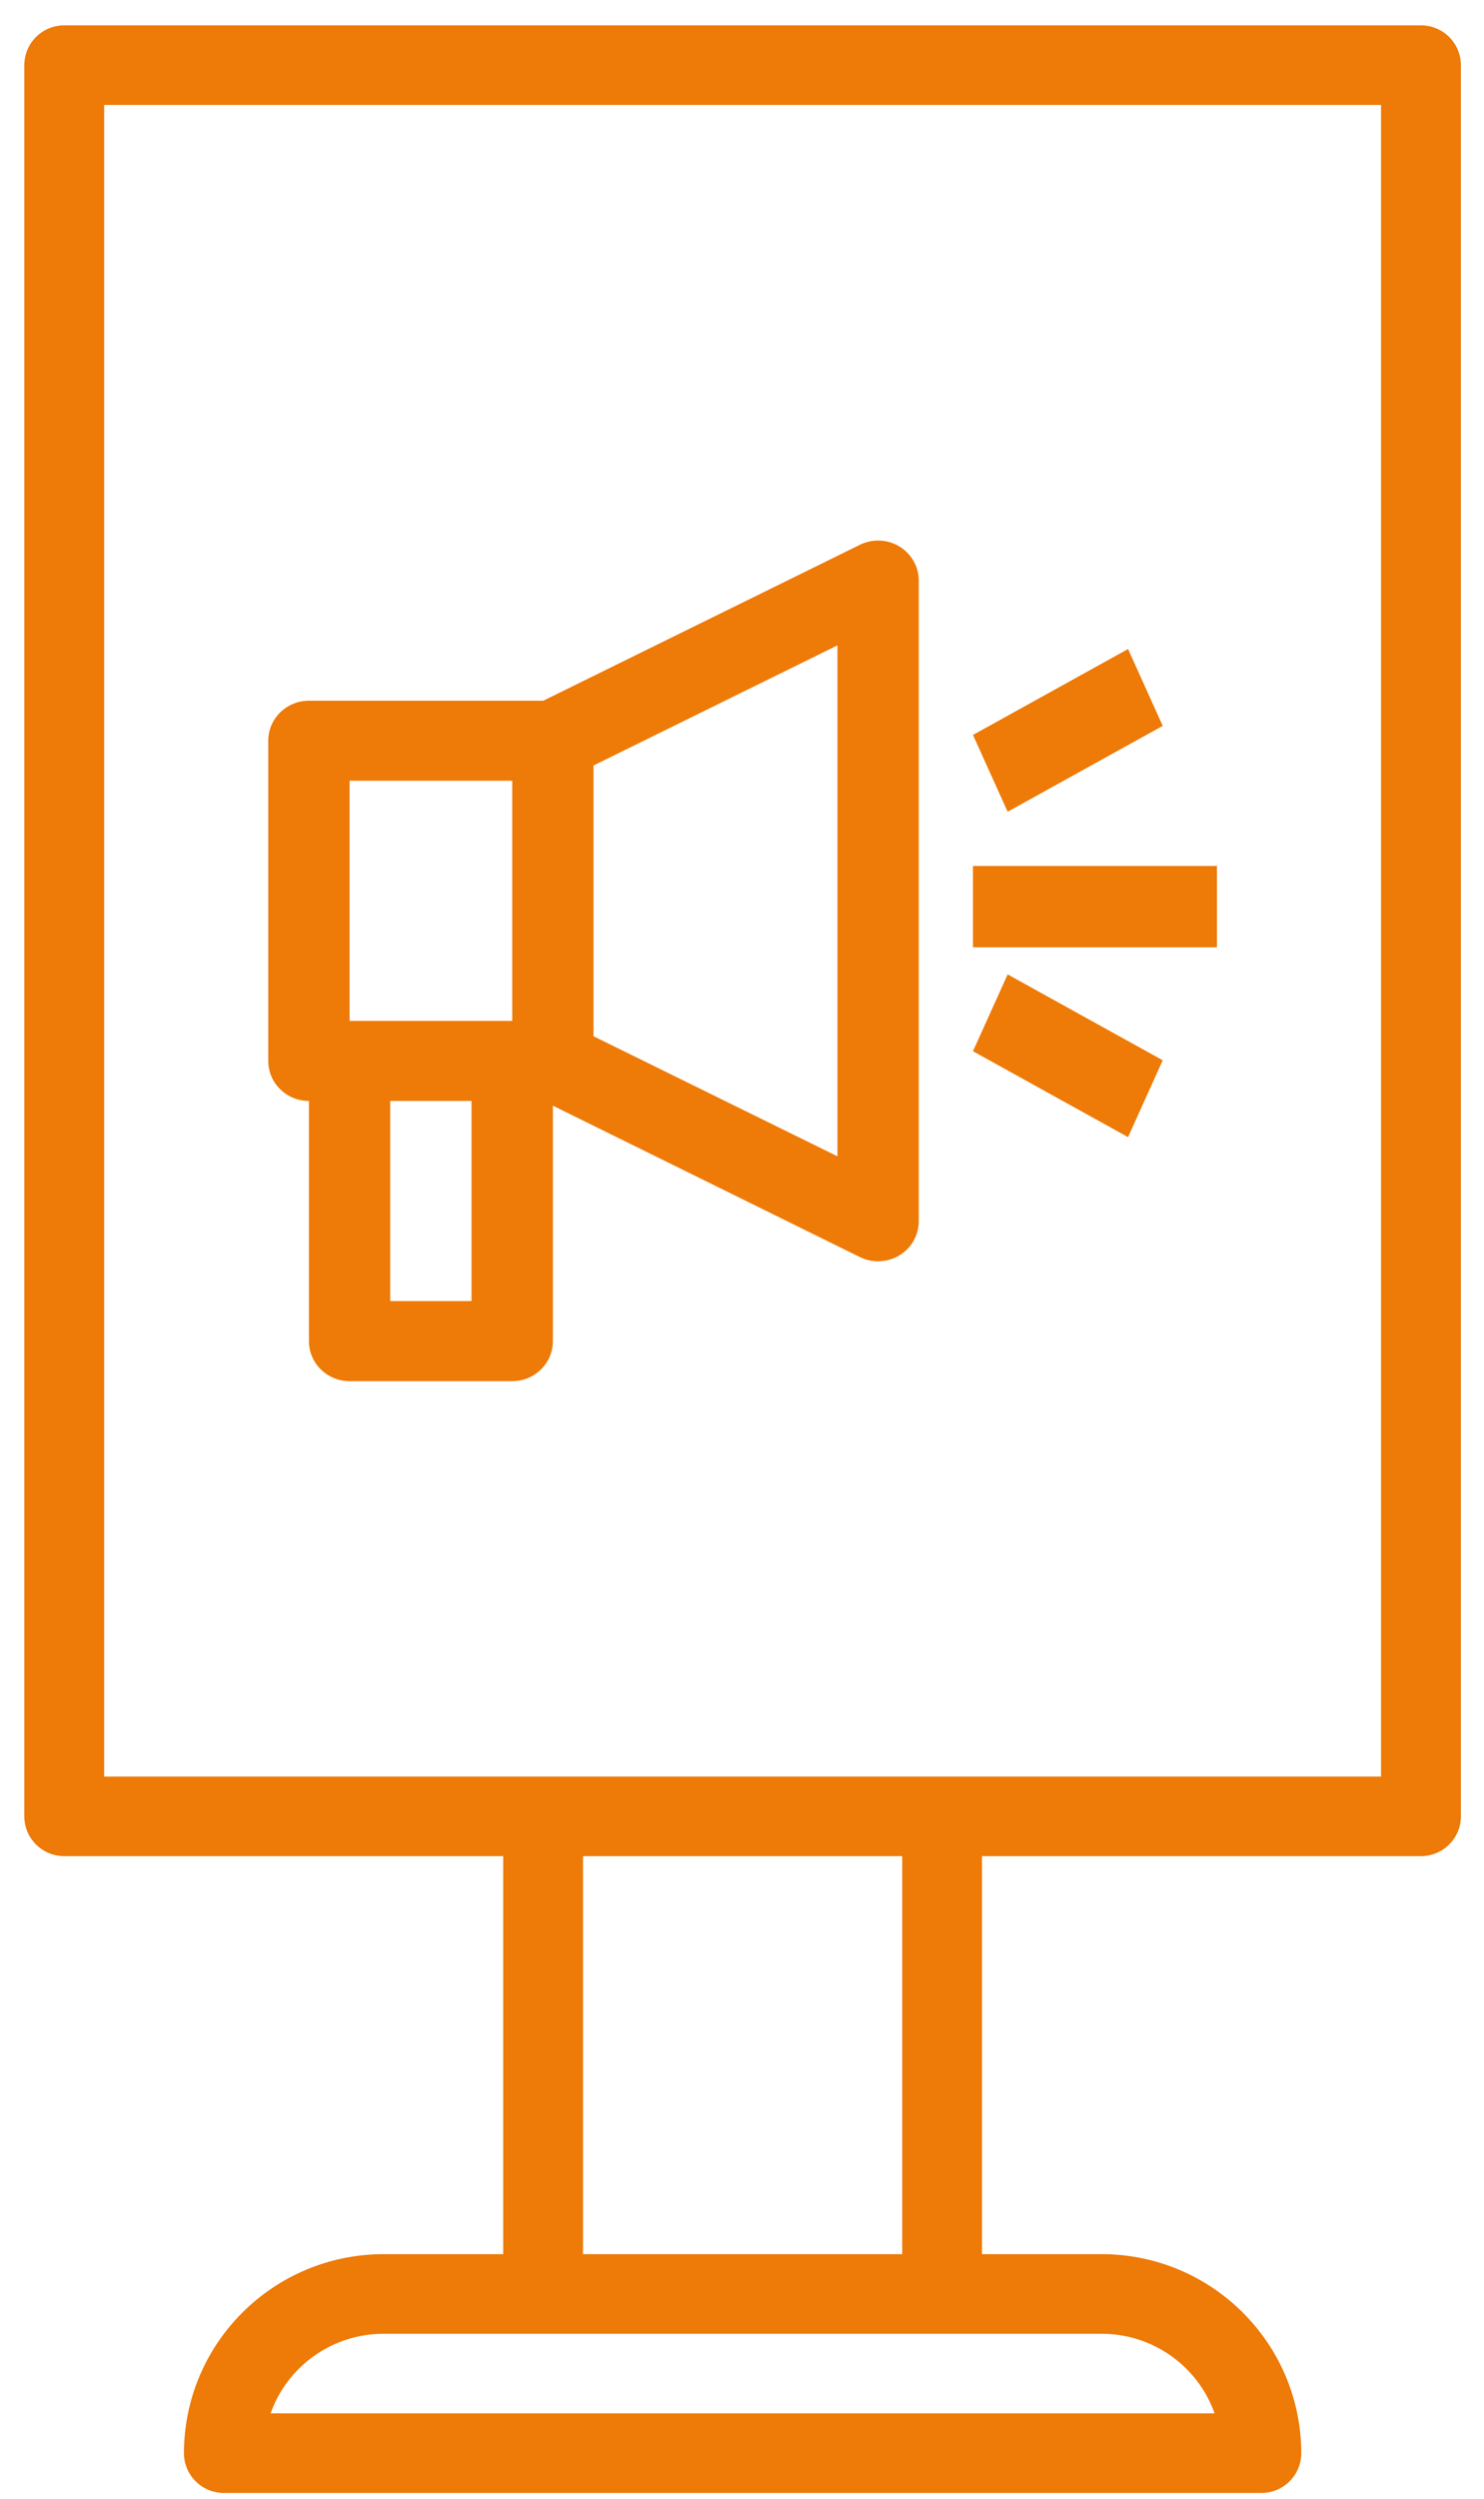
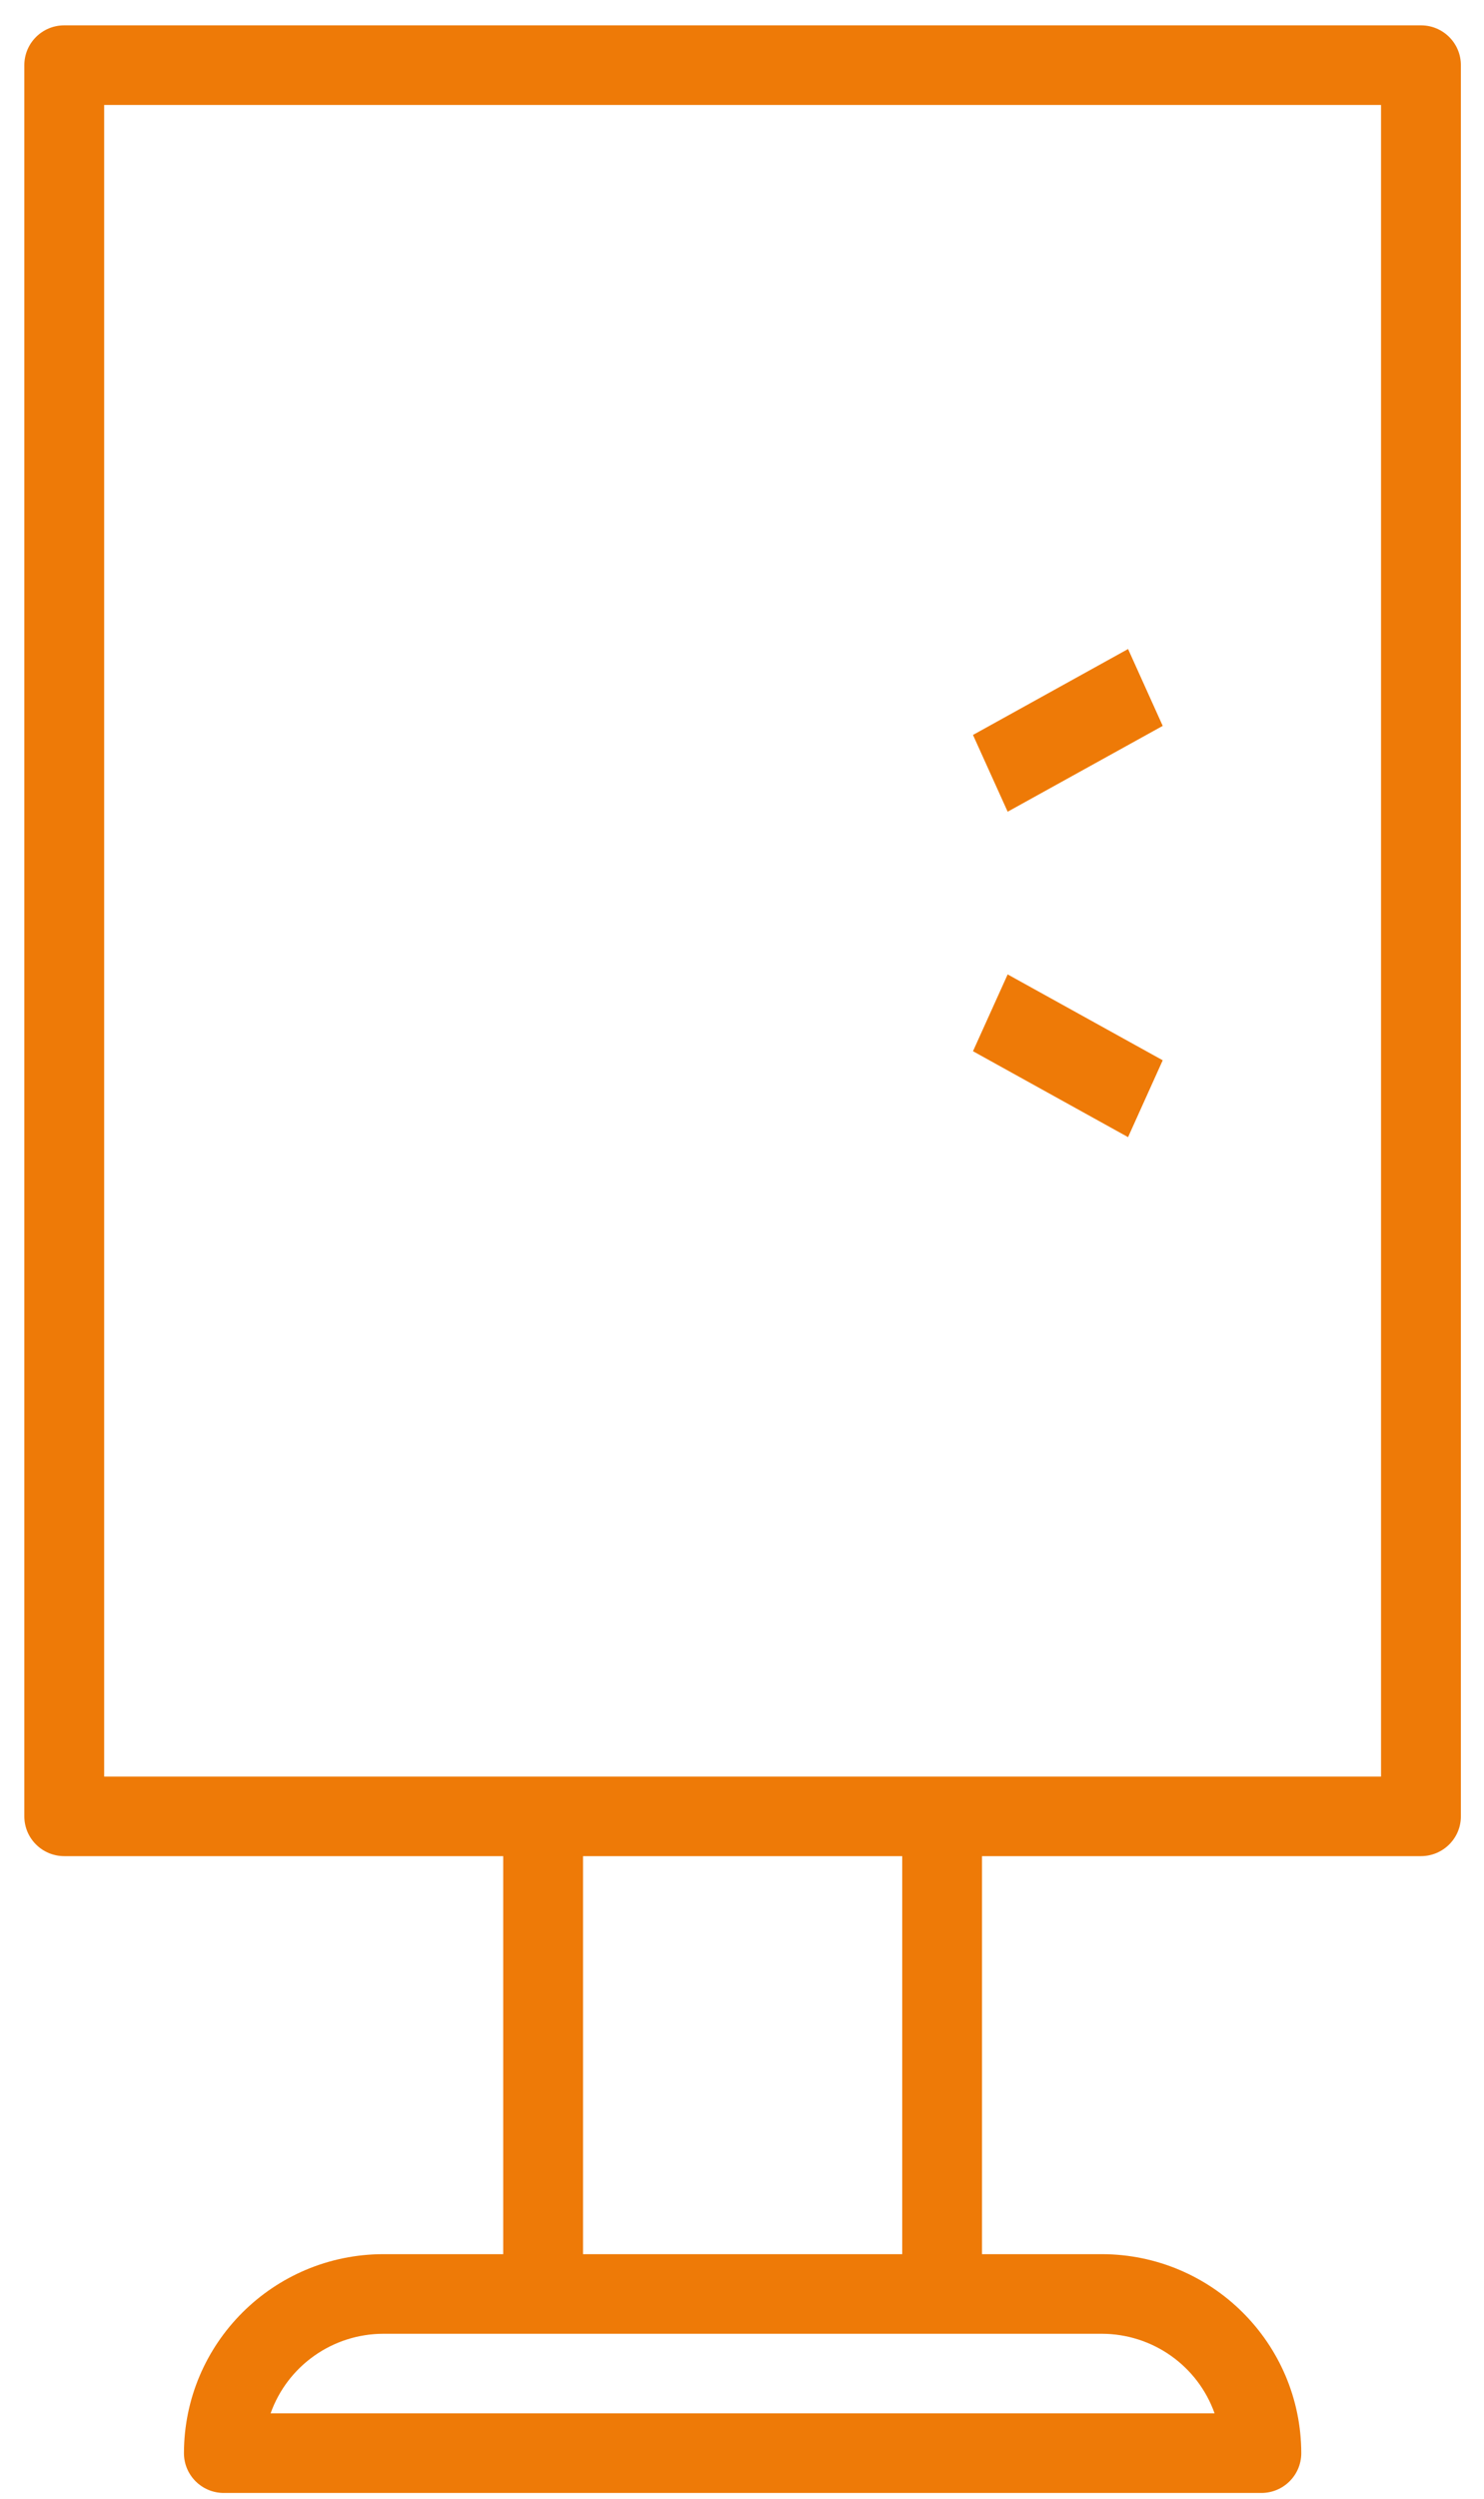
<svg xmlns="http://www.w3.org/2000/svg" width="60px" height="101px" viewBox="0 0 60 101" version="1.1">
  <title>Group 6</title>
  <g id="Page-1" stroke="none" stroke-width="1" fill="none" fill-rule="evenodd">
    <g id="03_01_Portfolio_Sections_01" transform="translate(-1152, -6748)" fill="#EE7A07">
      <g id="Group-6" transform="translate(1153.173, 6748.748)">
        <path d="M3.038,71.048 L54.664,71.048 L54.664,3.494 L3.038,3.494 L3.038,71.048 Z M22.4,90.349 L35.305,90.349 L35.305,74.264 L22.4,74.264 L22.4,90.349 Z M47.934,96.782 L9.768,96.782 C10.454,94.856 12.281,93.569 14.33,93.567 L43.372,93.567 C45.422,93.569 47.249,94.856 47.934,96.782 L47.934,96.782 Z M56.278,0.276 L1.425,0.276 C0.533,0.276 -0.189,0.996 -0.189,1.885 L-0.189,72.657 C-0.189,73.544 0.533,74.264 1.425,74.264 L19.172,74.264 L19.172,90.349 L14.33,90.349 C9.878,90.354 6.271,93.952 6.264,98.391 C6.264,99.28 6.986,100 7.877,100 L49.825,100 C50.716,100 51.439,99.28 51.439,98.391 C51.431,93.952 47.824,90.354 43.372,90.349 L38.531,90.349 L38.531,74.264 L56.278,74.264 C57.169,74.264 57.892,73.544 57.892,72.657 L57.892,1.885 C57.892,0.996 57.169,0.276 56.278,0.276 L56.278,0.276 Z" id="Fill-6" />
-         <path d="M12.962,40.511 L19.537,40.511 L19.537,30.804 L12.962,30.804 L12.962,40.511 Z M32.686,45.982 L22.823,41.13 L22.823,30.188 L32.686,25.333 L32.686,45.982 Z M14.604,51.833 L17.892,51.833 L17.892,43.745 L14.604,43.745 L14.604,51.833 Z M11.318,43.745 L11.318,53.451 C11.318,54.345 12.054,55.069 12.962,55.069 L19.537,55.069 C20.445,55.069 21.181,54.345 21.181,53.451 L21.181,43.936 L33.594,50.055 C34.407,50.453 35.395,50.129 35.8,49.331 C35.914,49.103 35.974,48.852 35.974,48.599 L35.974,22.716 C35.974,21.822 35.238,21.098 34.33,21.098 C34.076,21.098 33.824,21.156 33.594,21.269 L20.792,27.57 L11.318,27.57 C10.41,27.57 9.674,28.295 9.674,29.186 L9.674,42.129 C9.674,43.023 10.41,43.745 11.318,43.745 L11.318,43.745 Z" id="Fill-8" />
-         <polygon id="Fill-9" points="38.166 37.536 48.029 37.536 48.029 34.248 38.166 34.248" />
        <polygon id="Fill-10" points="38.166 28.953 44.436 25.481 45.837 28.587 39.568 32.056" />
        <polygon id="Fill-11" points="38.166 41.735 39.568 38.631 45.837 42.101 44.436 45.207" />
      </g>
    </g>
  </g>
</svg>